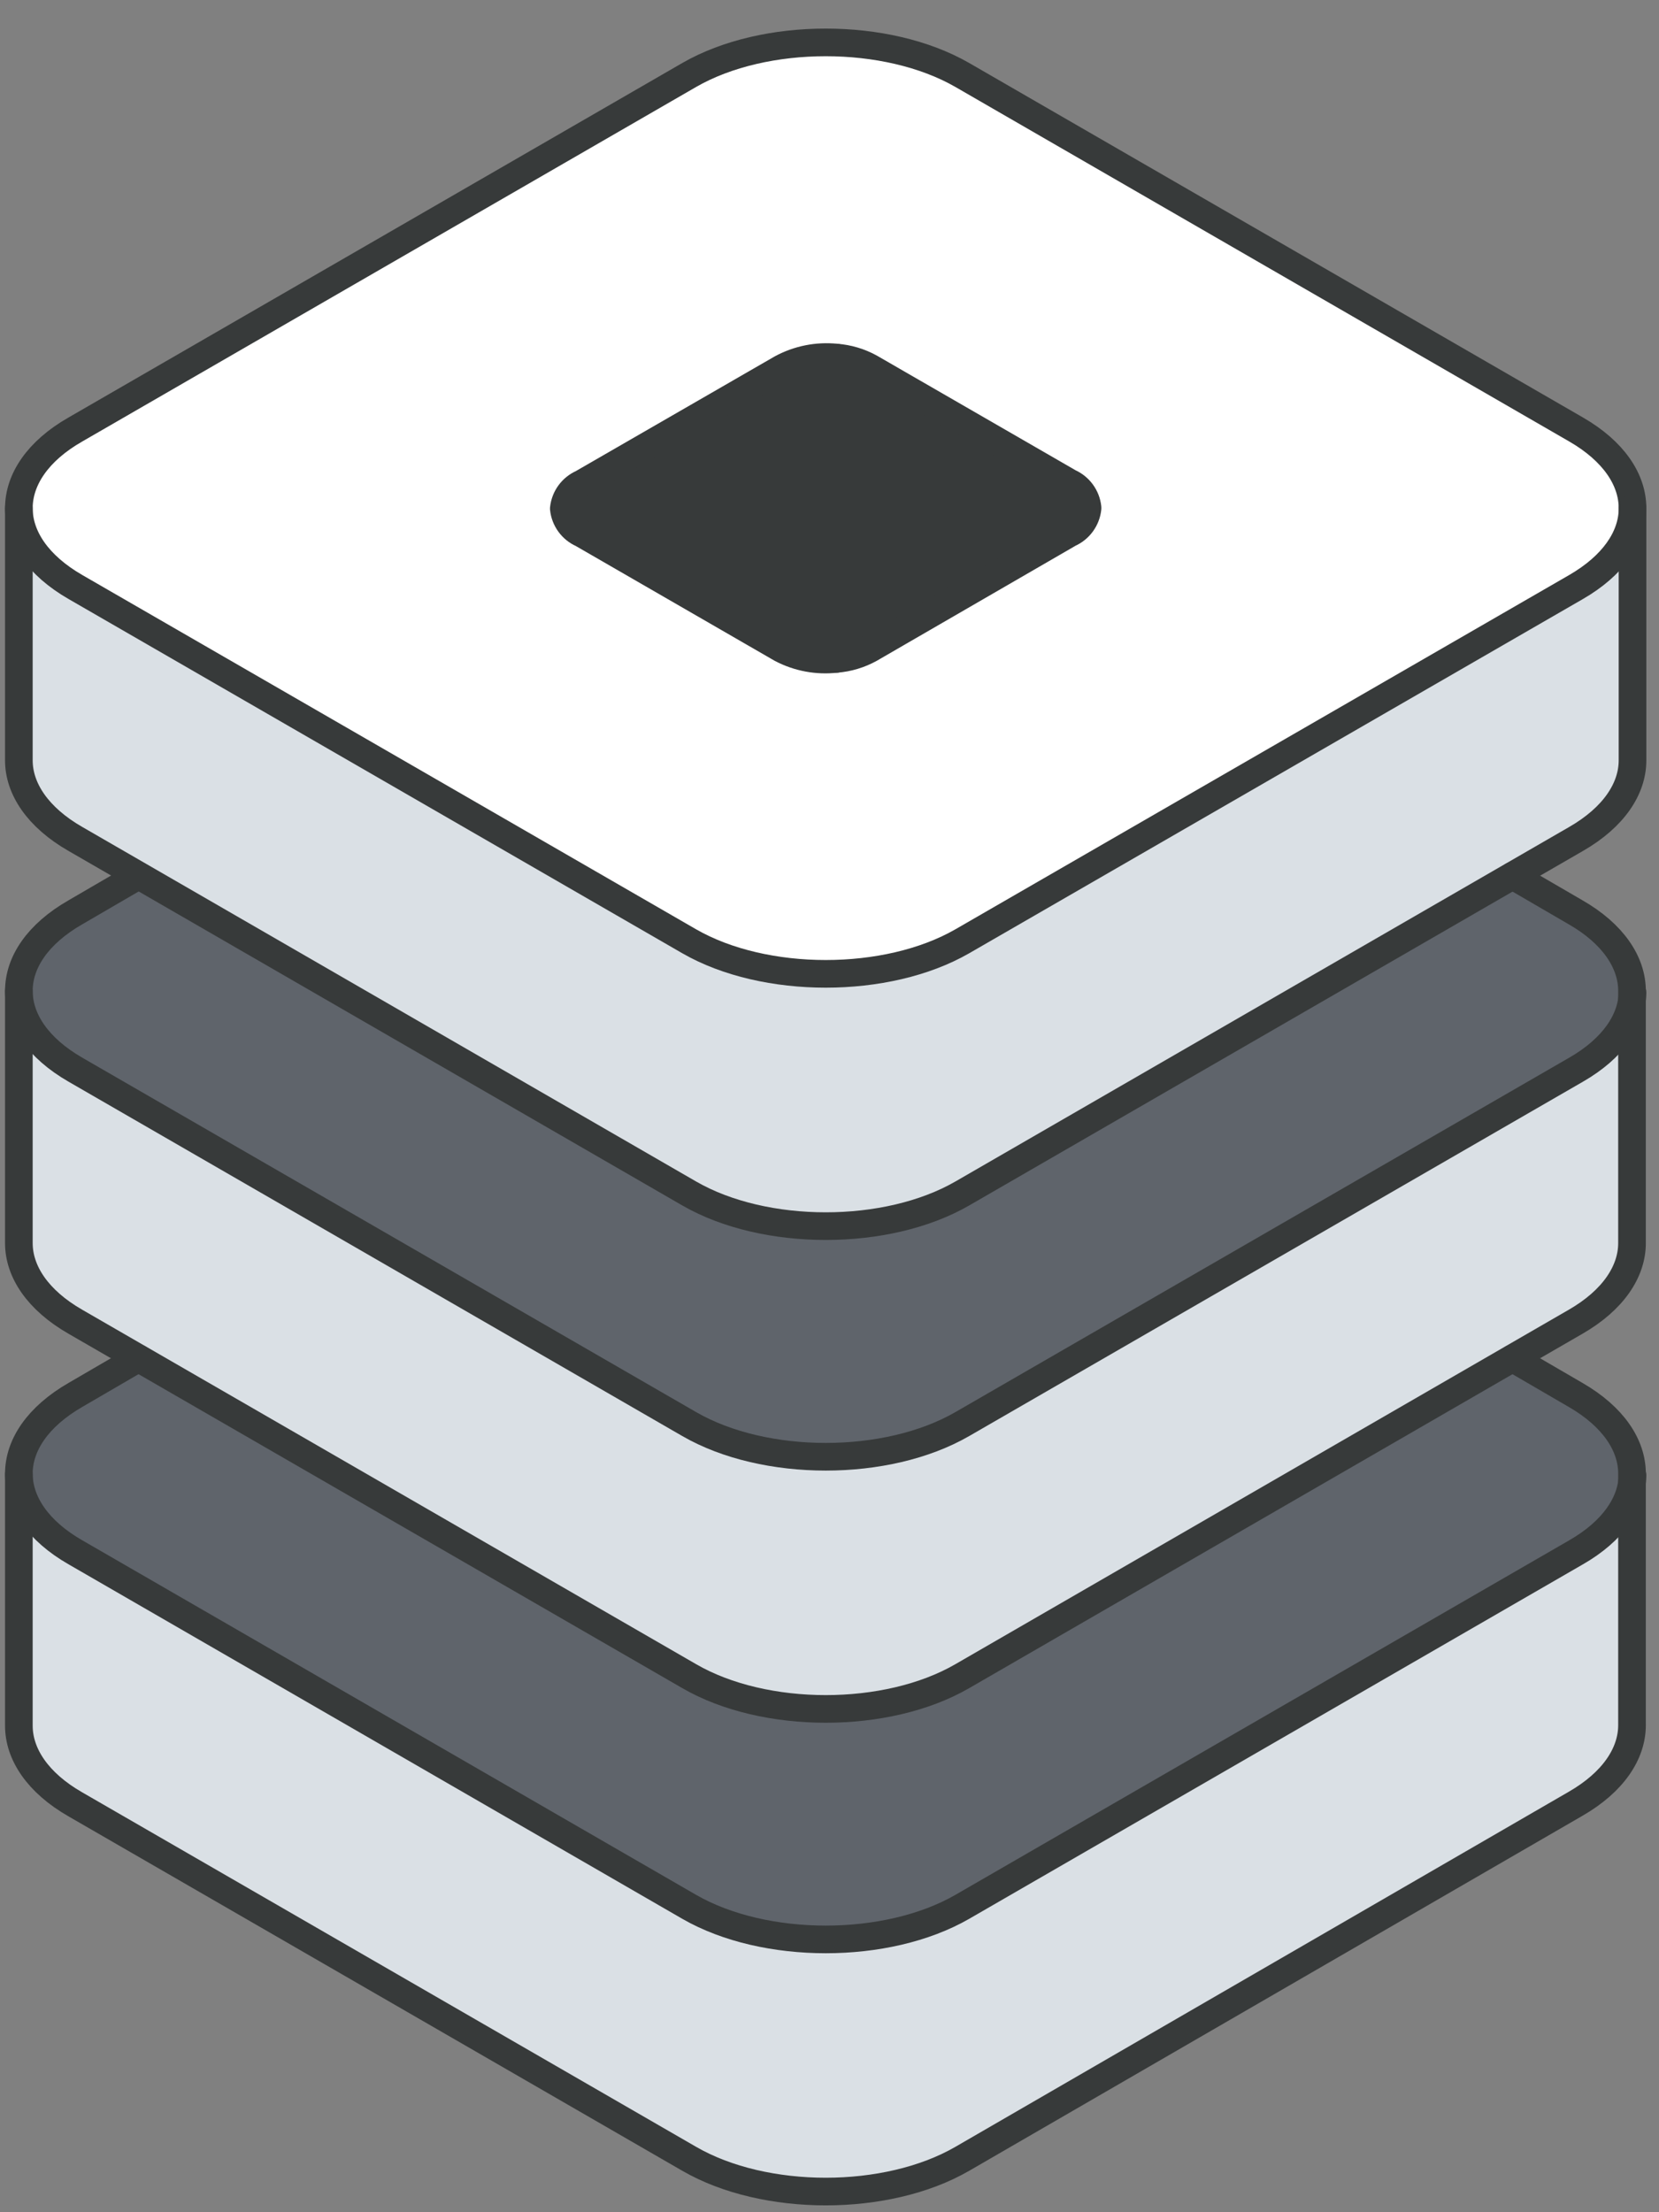
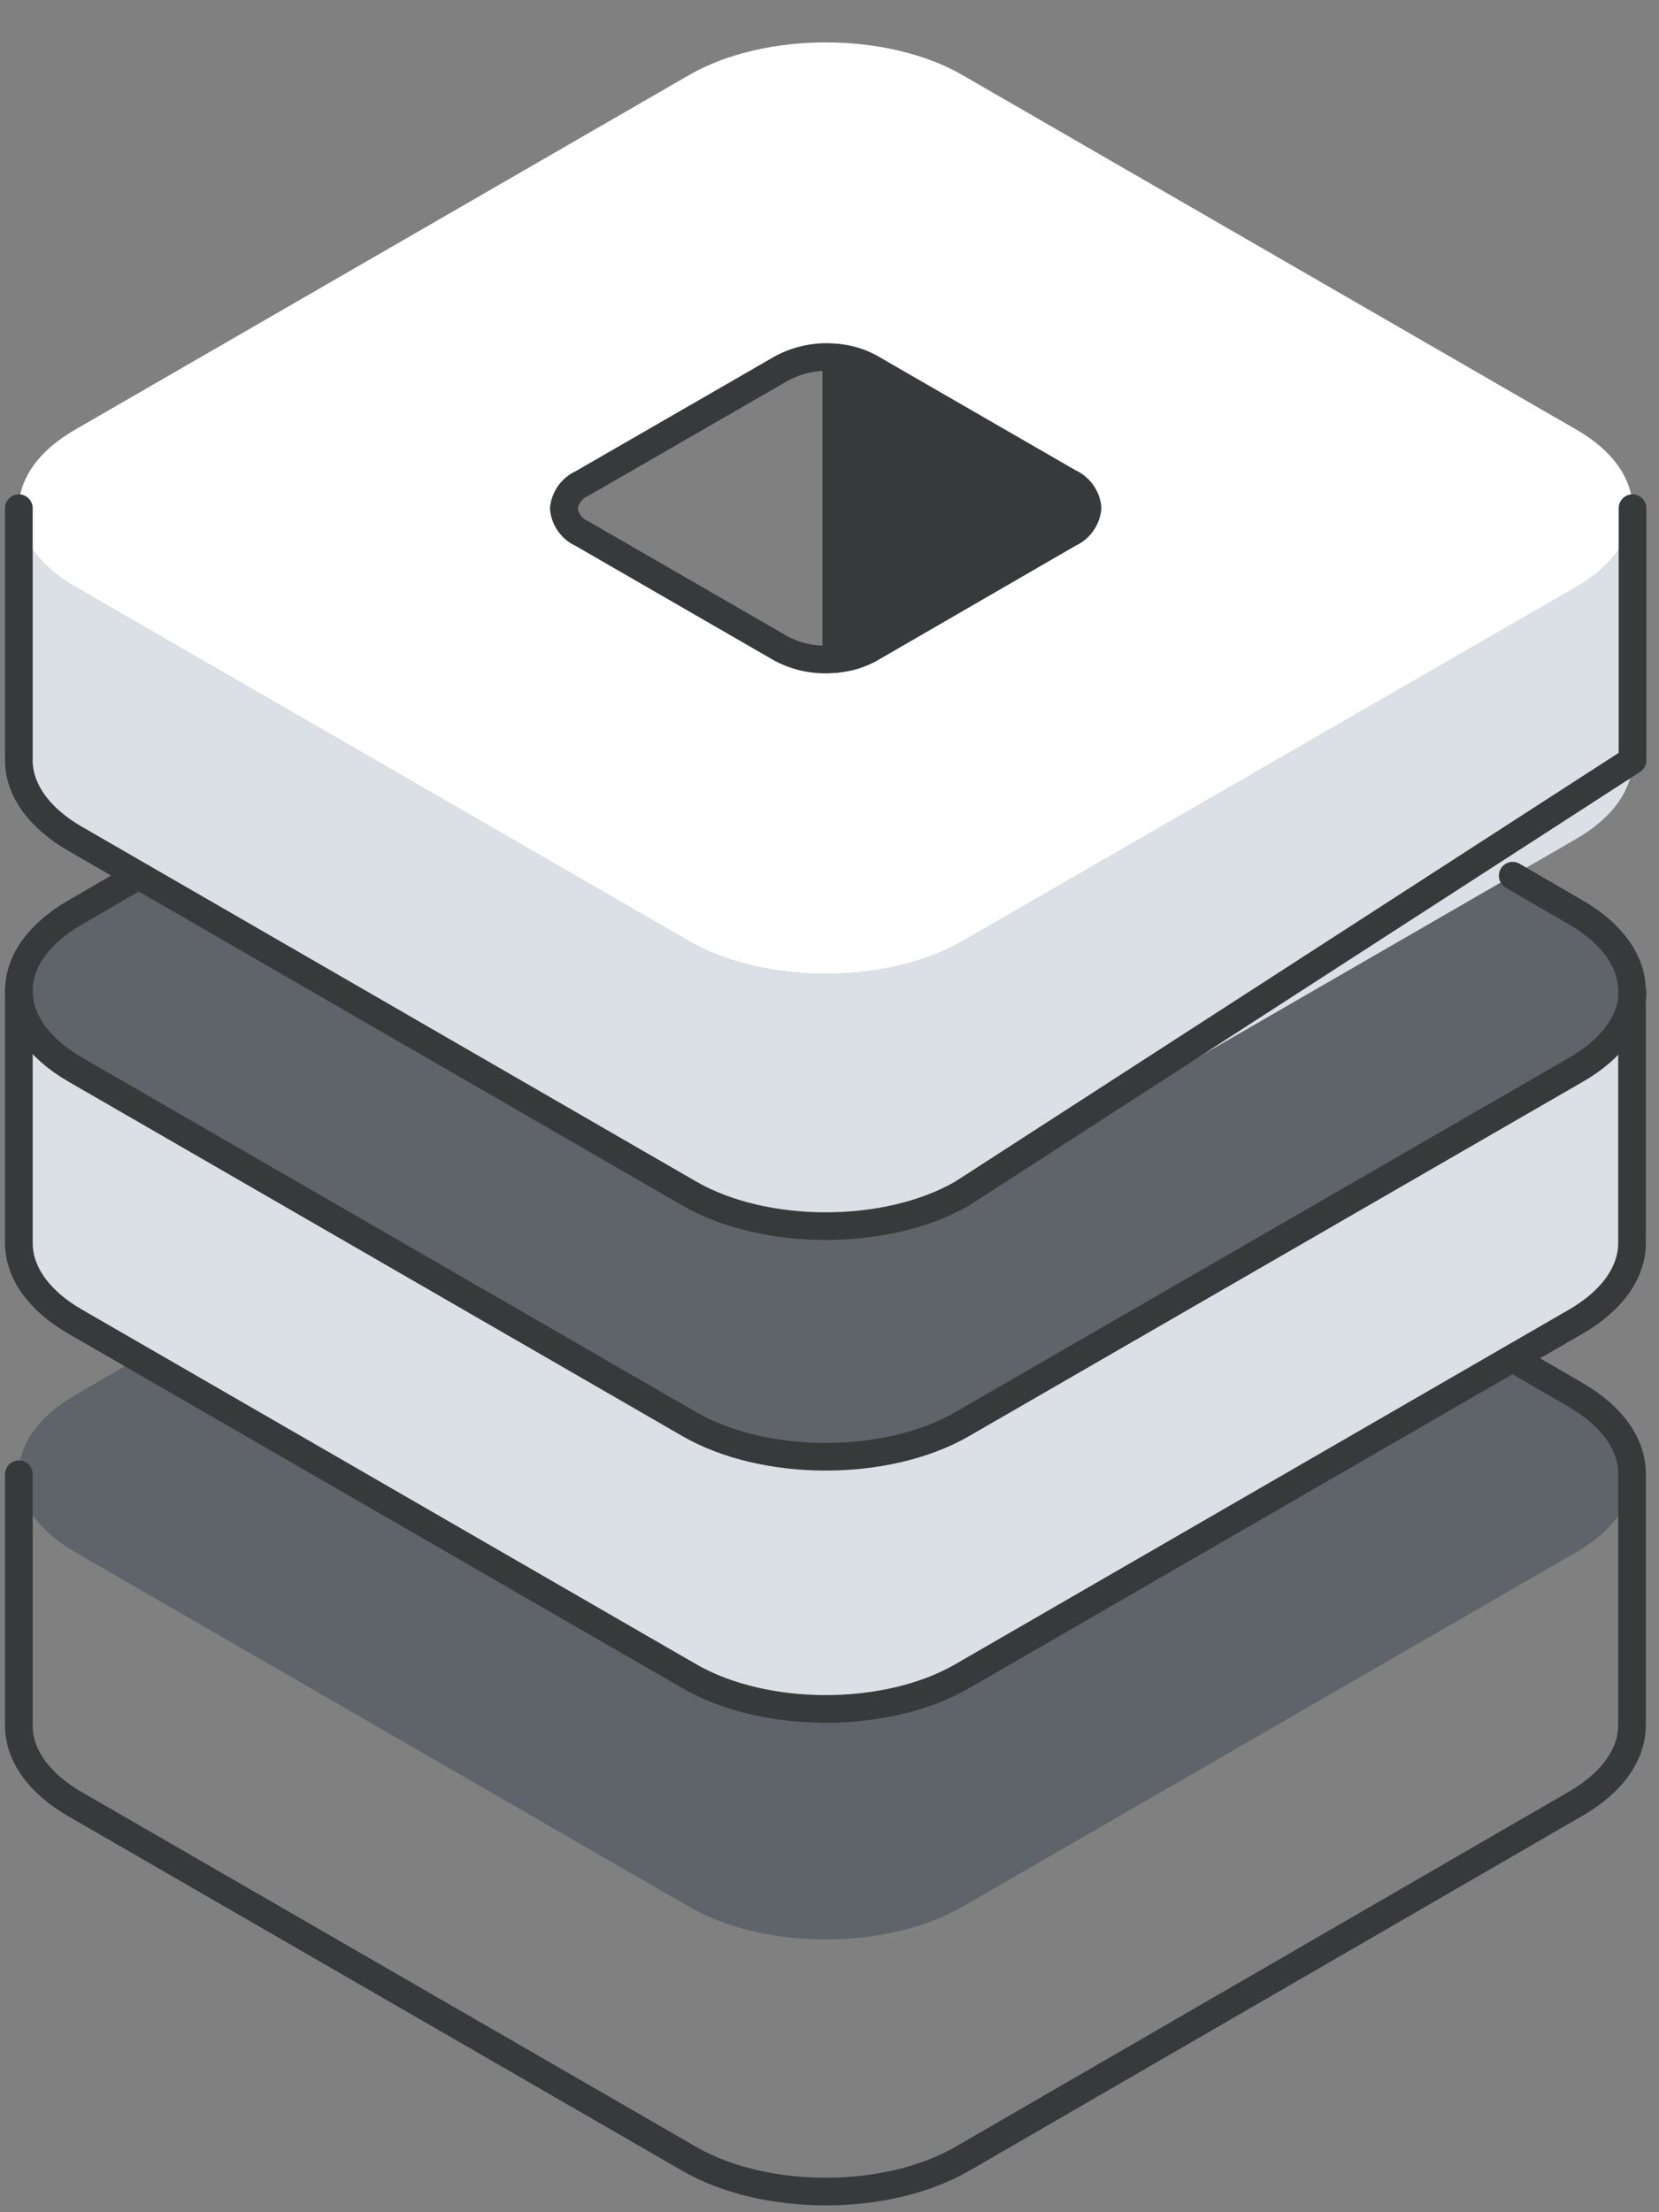
<svg xmlns="http://www.w3.org/2000/svg" width="60" height="80" viewBox="0 0 60 80" fill="none">
  <rect x="0" y="0" width="60" height="80" fill="#808080" stroke="none" />
  <g clip-path="url(#clip0_351_10443)">
-     <path d="M59.042 53.36V62.408C59.042 63.44 58.36 64.472 57.001 65.254L34.8 78.071C32.072 79.648 27.657 79.648 24.929 78.071L2.728 65.254C1.364 64.472 0.682 63.435 0.682 62.408V53.315C0.682 54.346 1.364 55.379 2.728 56.161L24.929 68.982C27.657 70.551 32.072 70.551 34.8 68.982L57.001 56.161C58.337 55.37 59.015 54.365 59.042 53.36Z" fill="#DAE0E5" />
    <path d="M59.042 53.29V53.359C59.015 54.363 58.337 55.368 57.001 56.136L34.8 68.958C32.072 70.527 27.657 70.527 24.929 68.958L2.728 56.136C1.364 55.355 0.682 54.318 0.682 53.29C0.682 52.263 1.364 51.231 2.728 50.444L5.001 49.121L24.915 60.615C27.643 62.193 32.058 62.193 34.786 60.615L54.696 49.121L56.969 50.444C58.365 51.231 59.042 52.258 59.042 53.29Z" fill="#5F646B" />
    <path d="M59.042 35.9V44.953C59.042 45.98 58.36 47.017 57.001 47.799L34.8 60.616C32.072 62.193 27.657 62.193 24.929 60.616L2.728 47.799C1.364 47.017 0.682 45.98 0.682 44.953V35.832C0.682 36.869 1.364 37.896 2.728 38.683L24.929 51.5C27.657 53.073 32.072 53.073 34.8 51.5L57.001 38.683C58.337 37.914 59.015 36.905 59.042 35.9Z" fill="#DAE0E5" />
    <path d="M59.042 35.831V35.9C59.015 36.904 58.337 37.914 57.001 38.682L34.8 51.499C32.072 53.072 27.657 53.072 24.929 51.499L2.728 38.682C1.364 37.895 0.682 36.864 0.682 35.831C0.682 34.799 1.364 33.772 2.728 32.99L5.001 31.667L24.929 43.16C27.657 44.734 32.072 44.734 34.8 43.16L54.709 31.662L56.983 32.985C58.365 33.772 59.042 34.804 59.042 35.831Z" fill="#5F646B" />
    <path d="M59.042 18.445V27.497C59.042 28.525 58.36 29.557 57.001 30.339L34.8 43.161C32.072 44.734 27.657 44.734 24.929 43.161L2.728 30.339C1.364 29.557 0.682 28.52 0.682 27.497V18.377C0.682 19.409 1.364 20.441 2.728 21.228L24.929 34.04C27.657 35.609 32.072 35.609 34.8 34.04L57.001 21.223C58.337 20.455 59.015 19.45 59.042 18.445Z" fill="#DAE0E5" />
    <path d="M59.042 18.377V18.445C59.015 19.45 58.337 20.455 57.001 21.228L34.8 34.041C32.072 35.609 27.657 35.609 24.929 34.041L2.728 21.228C1.364 20.442 0.682 19.409 0.682 18.377C0.682 17.345 1.364 16.309 2.728 15.531L24.929 2.71C27.657 1.141 32.072 1.141 34.8 2.71L57.001 15.531C58.365 16.309 59.042 17.35 59.042 18.377ZM39.333 18.4V18.377C39.311 18.181 39.239 17.994 39.122 17.834C39.006 17.674 38.849 17.548 38.669 17.468L31.467 13.294C31.09 13.088 30.673 12.963 30.244 12.931C29.561 12.85 28.871 12.976 28.262 13.294L21.055 17.45C20.875 17.53 20.718 17.656 20.602 17.816C20.485 17.975 20.413 18.163 20.391 18.359C20.412 18.556 20.484 18.744 20.6 18.903C20.717 19.063 20.874 19.189 21.055 19.268L28.262 23.429C28.87 23.748 29.561 23.876 30.244 23.797C30.673 23.762 31.09 23.637 31.467 23.429L38.669 19.268C38.844 19.192 38.997 19.072 39.113 18.92C39.229 18.768 39.305 18.589 39.333 18.4Z" fill="white" />
    <path d="M39.333 18.377V18.399C39.312 18.596 39.239 18.783 39.123 18.943C39.006 19.102 38.85 19.229 38.669 19.309L31.467 23.46C31.09 23.668 30.673 23.793 30.244 23.828V12.916C30.673 12.949 31.09 13.073 31.467 13.28L38.669 17.435C38.854 17.518 39.013 17.649 39.13 17.815C39.247 17.98 39.317 18.174 39.333 18.377Z" fill="#373A3A" />
-     <path d="M30.243 12.93V23.842C29.56 23.921 28.87 23.793 28.261 23.474L21.054 19.3C20.873 19.221 20.716 19.095 20.6 18.935C20.483 18.775 20.411 18.587 20.391 18.391C20.412 18.194 20.484 18.007 20.601 17.847C20.717 17.688 20.874 17.562 21.054 17.482L28.261 13.326C28.867 12.997 29.558 12.859 30.243 12.93Z" fill="#373A3A" />
-     <path d="M59.042 53.359C59.015 54.363 58.337 55.368 57.001 56.136L34.8 68.958C32.072 70.527 27.657 70.527 24.929 68.958L2.728 56.136C1.364 55.355 0.682 54.318 0.682 53.29C0.682 52.263 1.364 51.231 2.728 50.444L5.001 49.121" stroke="#373A3A" stroke-linecap="round" stroke-linejoin="round" />
    <path d="M54.709 49.121L56.983 50.444C58.346 51.231 59.024 52.263 59.024 53.29V62.384C59.024 63.416 58.342 64.448 56.983 65.23L34.8 78.07C32.072 79.647 27.657 79.647 24.929 78.07L2.728 65.252C1.364 64.471 0.682 63.434 0.682 62.406V53.313" stroke="#373A3A" stroke-linecap="round" stroke-linejoin="round" />
    <path d="M59.042 35.901C59.015 36.906 58.337 37.915 57.001 38.683L34.8 51.5C32.072 53.074 27.657 53.074 24.929 51.5L2.728 38.683C1.364 37.897 0.682 36.865 0.682 35.833C0.682 34.801 1.364 33.773 2.728 32.991L5.001 31.668" stroke="#373A3A" stroke-linecap="round" stroke-linejoin="round" />
    <path d="M54.709 31.668L56.983 32.991C58.346 33.773 59.024 34.81 59.024 35.833V44.953C59.024 45.981 58.342 47.017 56.983 47.799L34.8 60.616C32.072 62.194 27.657 62.194 24.929 60.616L2.728 47.799C1.364 47.017 0.682 45.981 0.682 44.953V35.833" stroke="#373A3A" stroke-linecap="round" stroke-linejoin="round" />
-     <path d="M59.042 18.445C59.015 19.45 58.337 20.455 57.001 21.228L34.8 34.041C32.072 35.609 27.657 35.609 24.929 34.041L2.728 21.228C1.364 20.442 0.682 19.409 0.682 18.377C0.682 17.345 1.364 16.309 2.728 15.531L24.929 2.71C27.657 1.141 32.072 1.141 34.8 2.71L57.001 15.531C58.365 16.318 59.042 17.35 59.042 18.377" stroke="#373A3A" stroke-linecap="round" stroke-linejoin="round" />
-     <path d="M59.042 18.377V27.497C59.042 28.525 58.36 29.557 57.001 30.339L34.8 43.161C32.072 44.734 27.657 44.734 24.929 43.161L2.728 30.339C1.364 29.557 0.682 28.52 0.682 27.497V18.377" stroke="#373A3A" stroke-linecap="round" stroke-linejoin="round" />
+     <path d="M59.042 18.377V27.497L34.8 43.161C32.072 44.734 27.657 44.734 24.929 43.161L2.728 30.339C1.364 29.557 0.682 28.52 0.682 27.497V18.377" stroke="#373A3A" stroke-linecap="round" stroke-linejoin="round" />
    <path d="M30.243 12.93C30.672 12.963 31.089 13.087 31.466 13.294L38.668 17.45C38.849 17.53 39.005 17.656 39.122 17.816C39.238 17.975 39.311 18.163 39.332 18.359V18.382C39.311 18.578 39.238 18.765 39.122 18.925C39.005 19.085 38.849 19.211 38.668 19.291L31.466 23.46C31.089 23.669 30.672 23.794 30.243 23.828C29.56 23.908 28.87 23.779 28.261 23.46L21.054 19.3C20.873 19.221 20.716 19.095 20.6 18.935C20.483 18.775 20.411 18.587 20.391 18.391C20.412 18.194 20.484 18.007 20.601 17.847C20.717 17.688 20.874 17.562 21.054 17.482L28.261 13.326C28.867 12.997 29.558 12.859 30.243 12.93Z" stroke="#373A3A" stroke-linecap="round" stroke-linejoin="round" />
    <path d="M30.244 12.93V23.828" stroke="#373A3A" stroke-linecap="round" stroke-linejoin="round" />
  </g>
  <defs>
    <clipPath id="clip0_351_10443">
      <rect width="59.724" height="79.084" fill="white" transform="translate(0 0.85)" />
    </clipPath>
  </defs>
</svg>